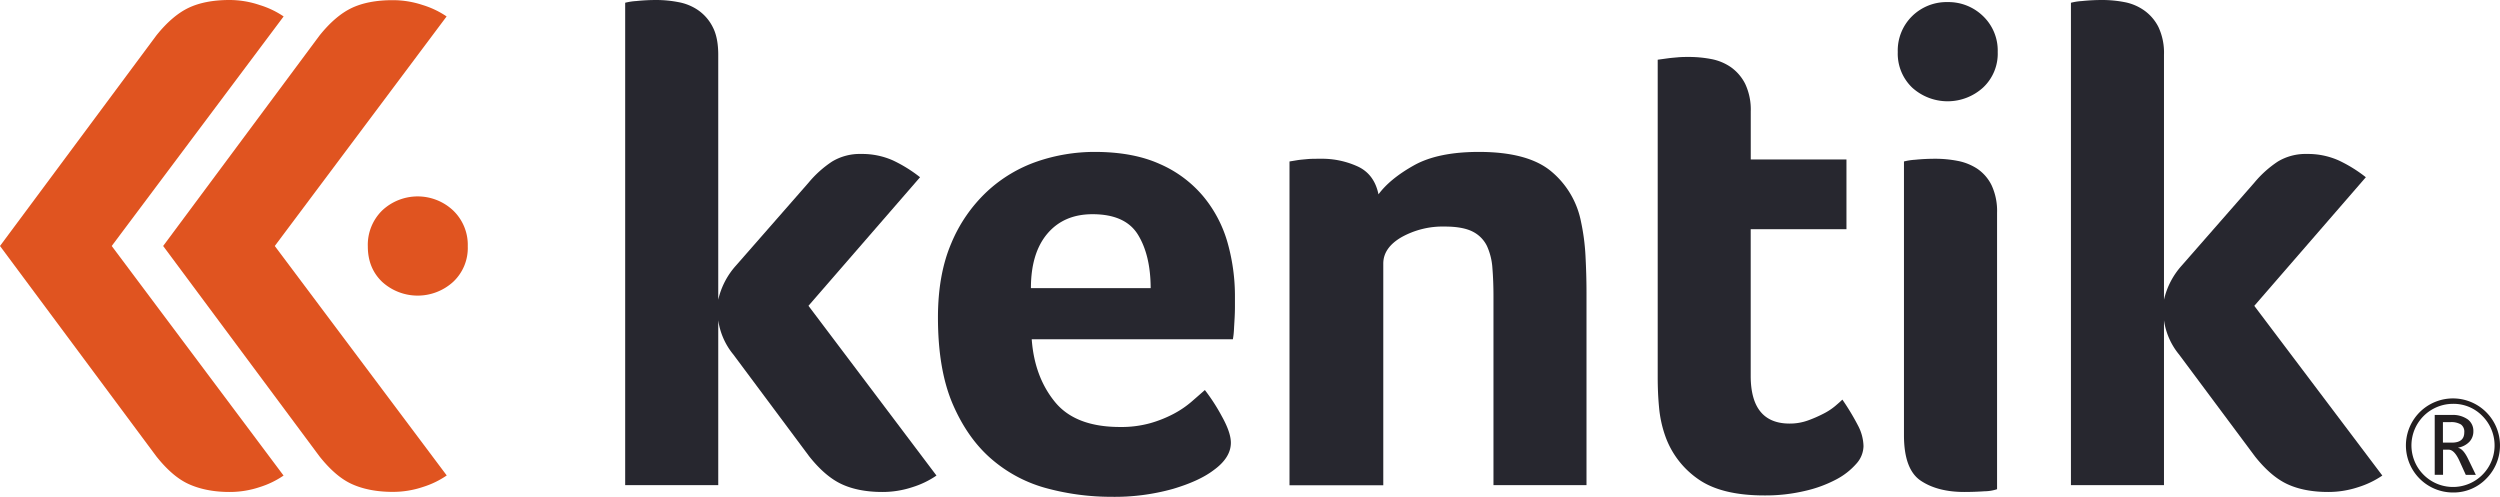
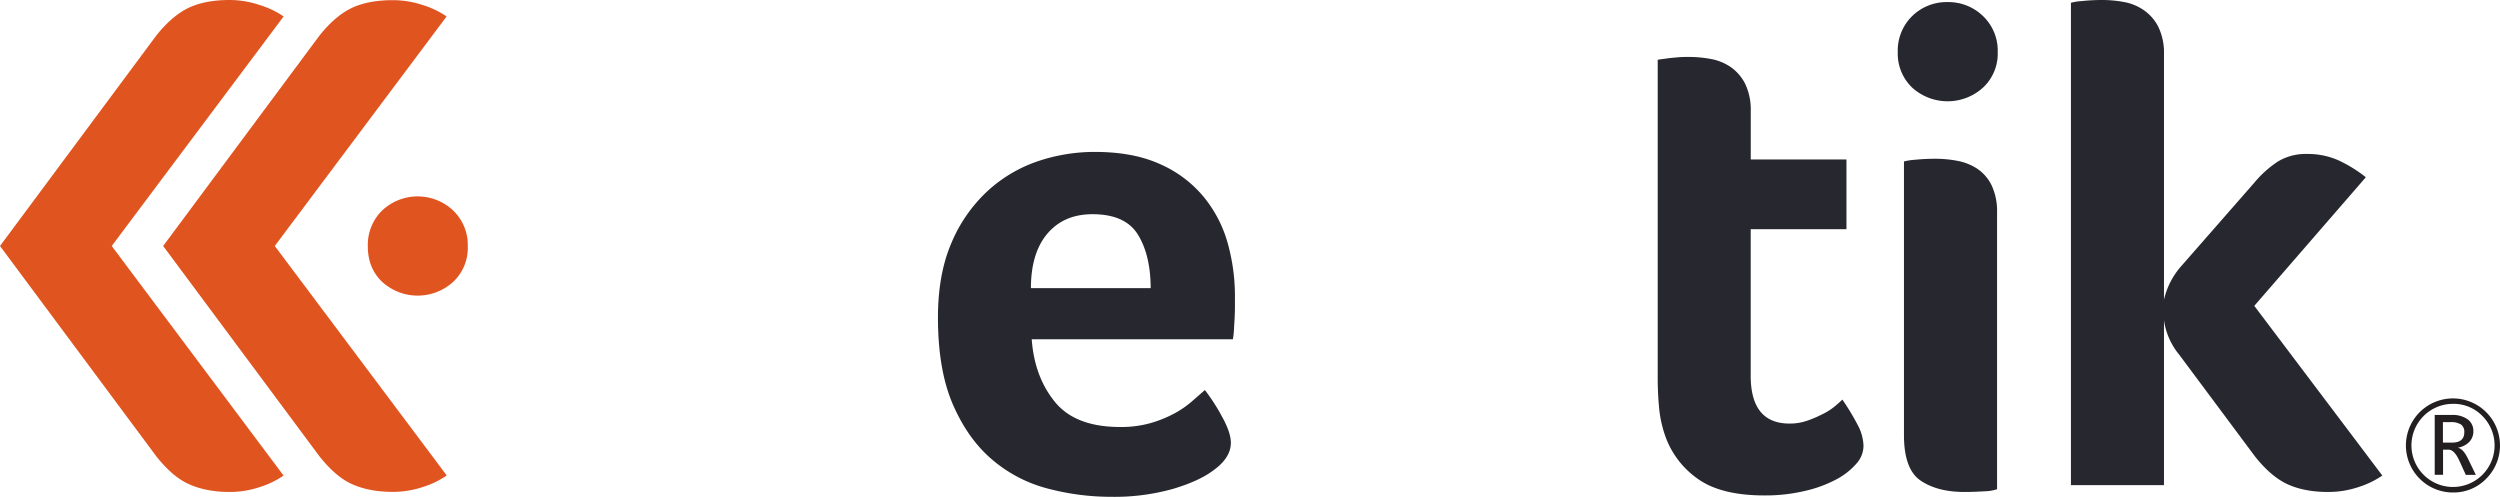
<svg xmlns="http://www.w3.org/2000/svg" viewBox="0 0 996 197.93">
  <defs>
    <style>.cls-1{fill:#27272f;}.cls-2{fill:#e05420;}.cls-3{fill:#231f20;}</style>
  </defs>
  <title>kentik-primary-h</title>
  <g id="Layer_2" data-name="Layer 2">
    <g id="Layer_1-2" data-name="Layer 1">
-       <path class="cls-1" d="M366.55,70.61a55.84,55.84,0,0,0-10.75-6.68,30.14,30.14,0,0,0-12.68-2.59,21.36,21.36,0,0,0-11.58,3,42.75,42.75,0,0,0-9.42,8.45l-28.9,33a30.46,30.46,0,0,0-7.07,13.62V21.81c0-4.53-.73-8.22-2.18-11a18,18,0,0,0-5.73-6.68,20.28,20.28,0,0,0-7.9-3.27A47,47,0,0,0,261.61,0a76.78,76.78,0,0,0-8.16.42,22.8,22.8,0,0,0-4.38.68V193.29h37.08v-65.7a27.51,27.51,0,0,0,6,13.63l30.26,40.62c4.18,5.26,8.45,8.95,12.81,11S345,196,351.55,196a37.73,37.73,0,0,0,12-1.93,35.47,35.47,0,0,0,9.54-4.61l-51-67.63Z" />
      <path class="cls-1" d="M479.28,78.11A47.09,47.09,0,0,0,462,65.31c-7.06-3.18-15.71-4.79-25.88-4.79a70.81,70.81,0,0,0-22.91,3.81,56.15,56.15,0,0,0-20,12A59.52,59.52,0,0,0,379,96.91q-5.32,12.42-5.32,29.58,0,21,6,34.76t15.69,21.94a55.56,55.56,0,0,0,22.09,11.46,98.78,98.78,0,0,0,25.19,3.28,86.06,86.06,0,0,0,24.67-3.16q10.51-3.12,16.22-7.48c4.54-3.28,6.84-6.93,6.84-10.91,0-2.73-1.21-6.23-3.58-10.49a75.71,75.71,0,0,0-6.78-10.5c-1.65,1.45-3.47,3.05-5.47,4.78a38.68,38.68,0,0,1-7.1,4.77,48.2,48.2,0,0,1-9.25,3.67,42.92,42.92,0,0,1-12,1.5c-11.81,0-20.46-3.32-25.88-9.94s-8.56-14.95-9.28-25h80.14a29.66,29.66,0,0,0,.42-3.67c.08-1.55.18-3.14.27-4.77s.13-3.19.13-4.64v-3.81a78.19,78.19,0,0,0-3-21.82A50.25,50.25,0,0,0,479.28,78.11Zm-68.56,36.67q0-13.92,6.53-21.67c4.39-5.18,10.37-7.77,18-7.77q13.1,0,18.12,8.17t5.06,21.27Z" />
-       <path class="cls-1" d="M629.87,88.32a34.65,34.65,0,0,0-12-20.16q-9.27-7.62-28.62-7.64-16.35,0-25.89,5.33T549.19,77.42q-1.63-7.89-8.06-11A34.24,34.24,0,0,0,526,63.25c-2,0-3.72,0-5.18.14s-2.71.23-3.8.4l-3.28.54v129H551.1V105c0-4.18,2.42-7.68,7.23-10.49a33.66,33.66,0,0,1,17.3-4.25q7.1,0,11.06,2A12.64,12.64,0,0,1,592.4,98a25.22,25.22,0,0,1,2.18,8.86c.28,3.45.42,7.2.42,11.18v75.25h37.06V116.41c0-4.72-.14-9.55-.4-14.45A85.5,85.5,0,0,0,629.87,88.32Z" />
      <path class="cls-1" d="M734,159.2c-.55.55-1.46,1.37-2.74,2.46a24.43,24.43,0,0,1-4.75,3.13,51,51,0,0,1-6.29,2.74,21.21,21.21,0,0,1-7.22,1.22q-15.53,0-15.52-19.07V91.32h38.15V63.52H697.5V44.44a24.09,24.09,0,0,0-2.2-11,18.21,18.21,0,0,0-5.7-6.67,20.48,20.48,0,0,0-7.93-3.26,46.88,46.88,0,0,0-8.72-.82c-1.45,0-2.9,0-4.35.13s-2.82.24-4.11.41l-4.06.56V150.21c0,4,.15,8,.53,12a46.62,46.62,0,0,0,2.46,11.44,35,35,0,0,0,13.07,17.18q9.25,6.55,26.45,6.55A68,68,0,0,0,719,195.6,50.22,50.22,0,0,0,731.57,191a27.87,27.87,0,0,0,8-6.26,10.76,10.76,0,0,0,2.85-7,18.46,18.46,0,0,0-2.18-8.18A95,95,0,0,0,734,159.2Z" />
      <path class="cls-1" d="M787.71,67.2a21.83,21.83,0,0,0-7.91-3.13,46.64,46.64,0,0,0-8.72-.82,80,80,0,0,0-8.17.4,23.53,23.53,0,0,0-4.37.68V173.38q0,13.63,6.68,18.12T782.53,196c2.9,0,5.64-.11,8.16-.28a16.25,16.25,0,0,0,4.94-.82V84.79a24.29,24.29,0,0,0-2.19-11A17,17,0,0,0,787.71,67.2Z" />
      <path class="cls-1" d="M898.11,121.85l44.44-51.24a55.43,55.43,0,0,0-10.78-6.68,30,30,0,0,0-12.66-2.59,21.42,21.42,0,0,0-11.59,3,42.94,42.94,0,0,0-9.41,8.45l-28.9,33a30.58,30.58,0,0,0-7.08,13.62V21.81a24.11,24.11,0,0,0-2.19-11,18,18,0,0,0-5.73-6.68A20,20,0,0,0,846.32.83,47,47,0,0,0,837.59,0a77.6,77.6,0,0,0-8.18.42,23.11,23.11,0,0,0-4.35.68V193.29h37.07v-65.7a27.53,27.53,0,0,0,6,13.63l30.25,40.62c4.18,5.26,8.44,8.95,12.81,11S921,196,927.55,196a37.63,37.63,0,0,0,12-1.93,36,36,0,0,0,9.57-4.61Z" />
      <path class="cls-1" d="M776,.83a19.61,19.61,0,0,0-14.19,5.58,19.2,19.2,0,0,0-5.74,14.32,18.73,18.73,0,0,0,5.74,14.17,21,21,0,0,0,28.23,0,18.49,18.49,0,0,0,5.85-14.17,19,19,0,0,0-5.85-14.32A19.79,19.79,0,0,0,776,.83Z" />
      <path class="cls-2" d="M180.51,83.83a20.64,20.64,0,0,0-28.23,0,19.17,19.17,0,0,0-5.74,14.32c0,5.82,1.92,10.53,5.74,14.17a21,21,0,0,0,28.23,0,18.48,18.48,0,0,0,5.85-14.17A19,19,0,0,0,180.51,83.83Z" />
      <path class="cls-2" d="M109.47,98,177.93,6.55A35.32,35.32,0,0,0,168.39,2a37.45,37.45,0,0,0-12-1.93c-6.53,0-12,1.07-16.33,3.14s-8.64,5.77-12.81,11L65,98l62.28,83.81c4.18,5.26,8.44,9,12.81,11s9.8,3.15,16.34,3.15a37.34,37.34,0,0,0,12-1.93,35.39,35.39,0,0,0,9.55-4.61Z" />
      <path class="cls-2" d="M113,6.55A35.32,35.32,0,0,0,103.44,2,37.45,37.45,0,0,0,91.43,0c-6.53,0-12,1.07-16.33,3.14s-8.64,5.77-12.82,11L0,98l62.28,83.81c4.18,5.26,8.44,9,12.81,11S84.89,196,91.43,196a37.39,37.39,0,0,0,12-1.93,35.17,35.17,0,0,0,9.54-4.61L44.51,98Z" />
      <path class="cls-3" d="M977.27,196.21a18.74,18.74,0,1,1,13.24-5.49A18.07,18.07,0,0,1,977.27,196.21Zm0-35.32A16.56,16.56,0,1,0,989,165.75,15.94,15.94,0,0,0,977.27,160.89Zm9.1,28.29h-4l-2.6-5.72q-2-4.31-4.26-4.31h-2.2v10h-3.32V165.32h6.7a10.33,10.33,0,0,1,6.44,1.75,5.68,5.68,0,0,1,2.26,4.75,6,6,0,0,1-1.58,4.18,8.12,8.12,0,0,1-4.44,2.33v.1q2,.42,3.92,4.4Zm-13.11-21v8.16h3.58q4.93,0,4.93-4.11a3.53,3.53,0,0,0-1.33-3.12,7.42,7.42,0,0,0-4.2-.93Z" />
    </g>
  </g>
</svg>